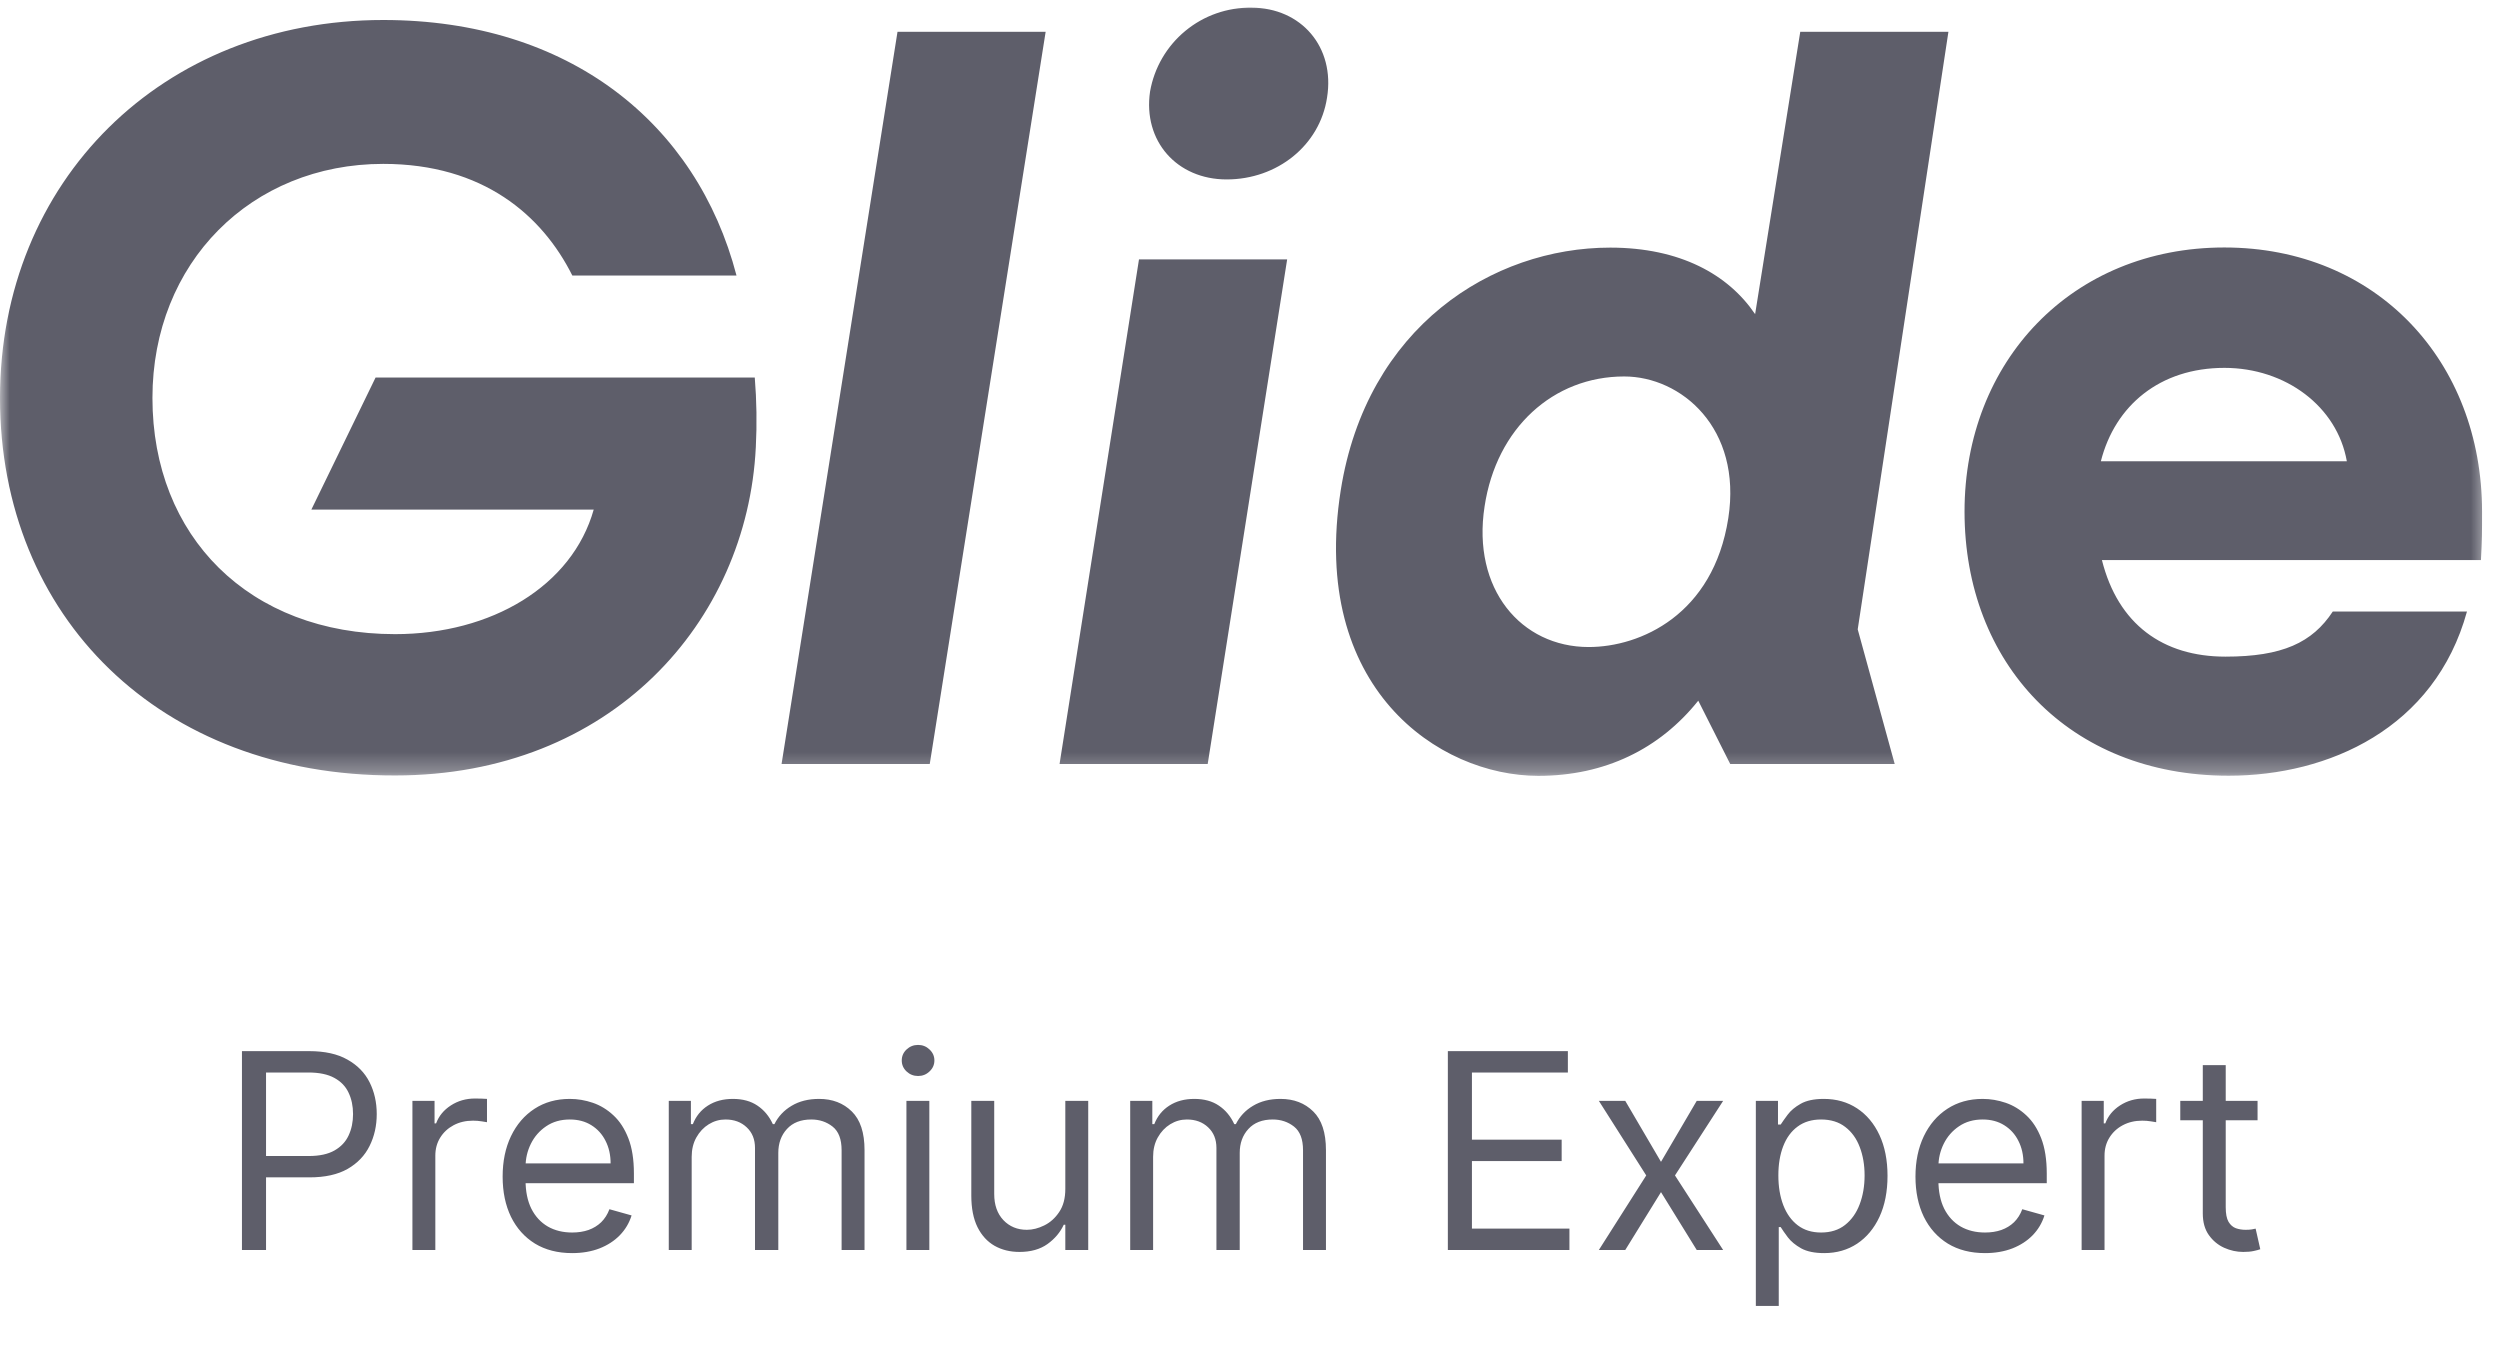
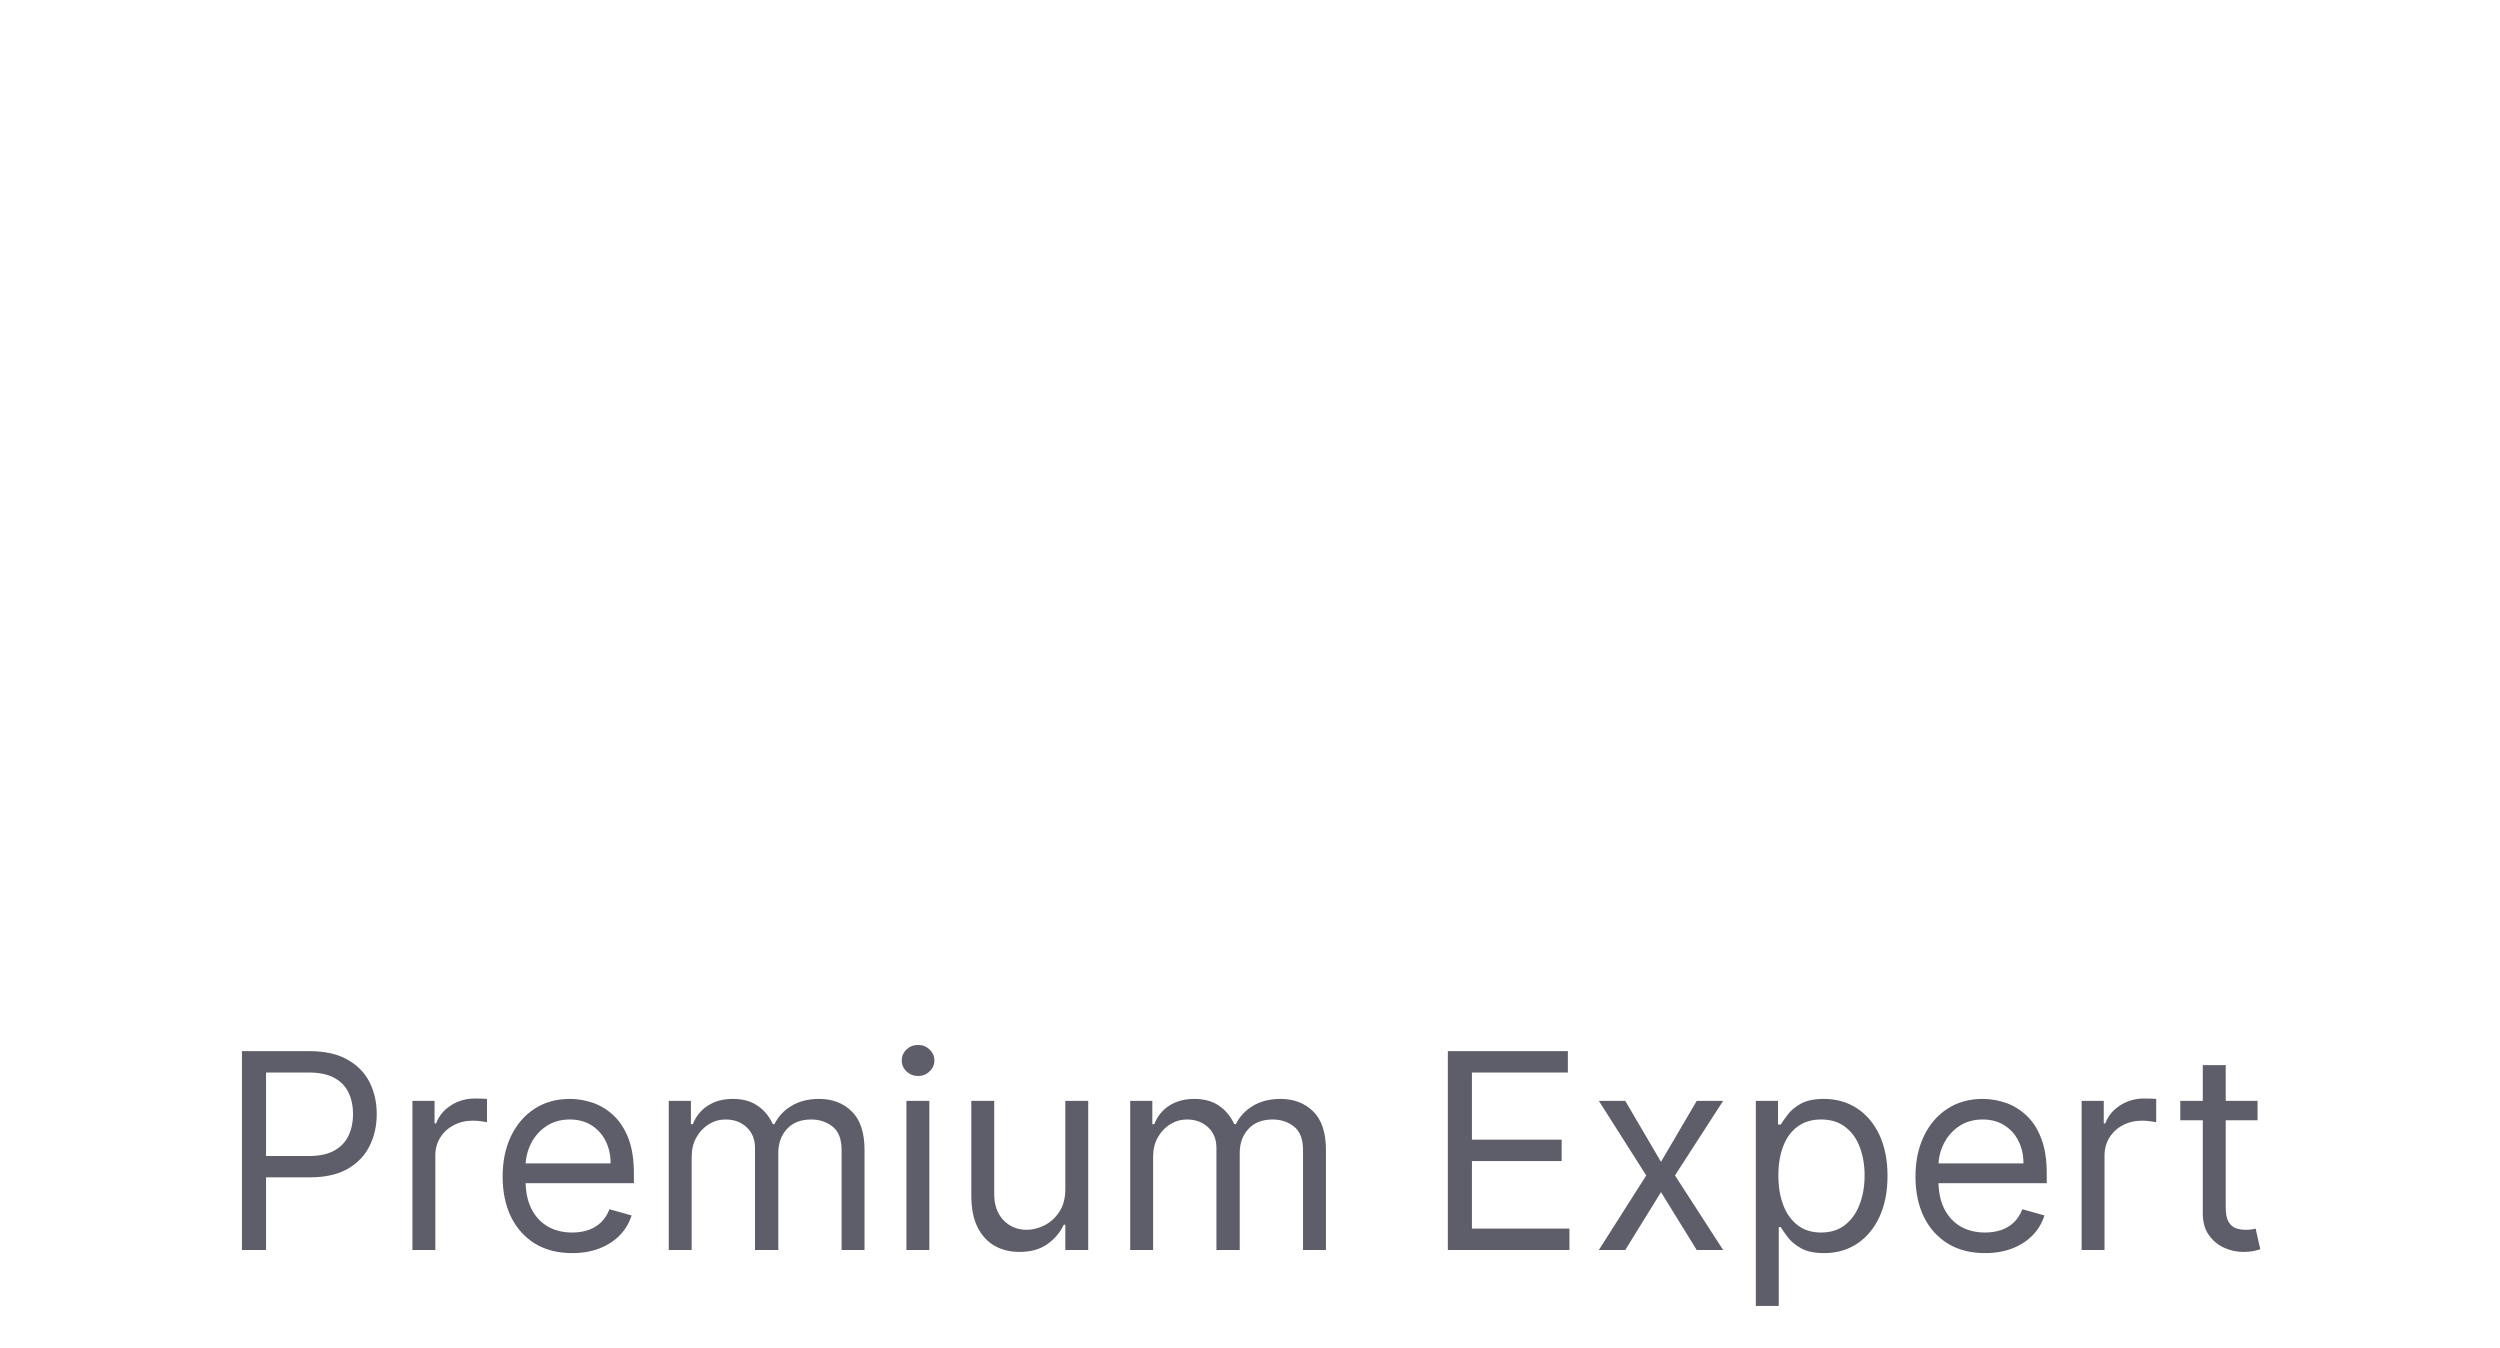
<svg xmlns="http://www.w3.org/2000/svg" width="128" height="69" viewBox="0 0 128 69" fill="none">
  <g clip-path="url(#clip0_3172_878)">
    <mask id="mask0_3172_878" style="mask-type:luminance" maskUnits="userSpaceOnUse" x="0" y="0" width="128" height="40">
-       <path d="M127.434 0H0V39.725H127.434V0Z" fill="white" />
+       <path d="M127.434 0H0V39.725H127.434V0" fill="white" />
    </mask>
    <g mask="url(#mask0_3172_878)">
      <path fill-rule="evenodd" clip-rule="evenodd" d="M60.688 1.583C59.736 2.369 59.096 3.469 58.883 4.685C58.511 7.227 60.26 9.187 62.803 9.187C65.4 9.187 67.573 7.439 67.944 5.002C68.366 2.406 66.618 0.393 64.074 0.393C62.84 0.375 61.639 0.796 60.688 1.583ZM38.698 22.892C38.759 21.704 38.741 20.514 38.644 19.329H19.23L15.942 26.091H30.398C29.298 29.995 25.174 32.468 20.229 32.468C12.75 32.468 7.805 27.466 7.805 20.375C7.805 13.447 12.864 8.391 19.623 8.391C24.736 8.391 27.76 11.024 29.303 14.107H37.709C35.674 6.302 29.135 1.024 19.623 1.024C8.3 1.024 0 9.269 0 20.375C0 31.587 8.191 39.724 20.229 39.704C31.281 39.704 38.258 31.852 38.698 22.892ZM45.952 1.629L40.016 39.118H47.603L53.537 1.629H45.952ZM54.249 39.118L58.316 13.282H65.902L61.834 39.118H54.249ZM99.759 1.629H92.173L89.862 16.085C88.489 14.053 86.017 12.678 82.444 12.678C76.397 12.678 69.969 16.746 68.646 25.102C67.051 35.214 73.647 39.724 78.76 39.724C82.17 39.724 84.974 38.347 86.951 35.875L88.588 39.118H97.009L95.115 32.223L99.759 1.629ZM83.159 19.275C86.071 19.275 89.204 21.913 88.489 26.531C87.72 31.479 83.982 33.128 81.342 33.128C77.88 33.128 75.354 30.158 76.011 25.925C76.617 21.913 79.529 19.275 83.159 19.275ZM127.024 28.675H107.618C108.444 31.973 110.753 33.62 113.94 33.62C116.855 33.62 118.39 32.905 119.439 31.31H126.309C124.66 37.301 119.219 39.717 114.106 39.717C105.915 39.717 100.584 33.944 100.584 26.192C100.584 18.498 106.08 12.671 113.886 12.671C121.691 12.671 127.081 18.506 127.081 26.2V26.201C127.081 27.246 127.081 27.629 127.024 28.675ZM107.564 23.616H120.158C119.664 20.813 117.023 18.835 113.891 18.835C110.588 18.835 108.291 20.758 107.564 23.616Z" fill="#5E5E6A" />
    </g>
  </g>
  <path d="M12.388 64V53.818H15.829C16.627 53.818 17.28 53.962 17.787 54.251C18.298 54.536 18.676 54.922 18.921 55.409C19.166 55.896 19.289 56.44 19.289 57.04C19.289 57.64 19.166 58.185 18.921 58.675C18.679 59.166 18.304 59.557 17.797 59.849C17.29 60.137 16.641 60.281 15.848 60.281H13.383V59.188H15.809C16.356 59.188 16.795 59.093 17.126 58.904C17.458 58.715 17.698 58.46 17.847 58.139C18 57.814 18.076 57.447 18.076 57.04C18.076 56.632 18 56.267 17.847 55.946C17.698 55.624 17.456 55.373 17.121 55.19C16.786 55.005 16.342 54.912 15.789 54.912H13.621V64H12.388ZM21.116 64V56.364H22.249V57.517H22.329C22.468 57.139 22.72 56.833 23.085 56.597C23.449 56.362 23.86 56.244 24.318 56.244C24.404 56.244 24.512 56.246 24.641 56.249C24.77 56.253 24.868 56.258 24.934 56.264V57.457C24.894 57.447 24.803 57.432 24.661 57.413C24.521 57.389 24.374 57.378 24.218 57.378C23.847 57.378 23.515 57.456 23.224 57.611C22.936 57.764 22.707 57.976 22.538 58.248C22.372 58.516 22.289 58.823 22.289 59.168V64H21.116ZM29.294 64.159C28.558 64.159 27.924 63.997 27.39 63.672C26.86 63.344 26.45 62.886 26.162 62.3C25.877 61.71 25.735 61.024 25.735 60.242C25.735 59.459 25.877 58.77 26.162 58.173C26.45 57.573 26.851 57.106 27.365 56.771C27.882 56.433 28.485 56.264 29.175 56.264C29.573 56.264 29.965 56.331 30.353 56.463C30.741 56.596 31.094 56.811 31.412 57.109C31.73 57.404 31.984 57.795 32.173 58.283C32.362 58.77 32.456 59.37 32.456 60.082V60.58H26.57V59.565H31.263C31.263 59.135 31.177 58.75 31.004 58.412C30.835 58.074 30.593 57.807 30.279 57.611C29.967 57.416 29.599 57.318 29.175 57.318C28.707 57.318 28.303 57.434 27.962 57.666C27.624 57.895 27.363 58.193 27.181 58.561C26.999 58.929 26.908 59.323 26.908 59.744V60.42C26.908 60.997 27.007 61.486 27.206 61.887C27.408 62.285 27.688 62.588 28.046 62.797C28.404 63.002 28.82 63.105 29.294 63.105C29.602 63.105 29.881 63.062 30.129 62.976C30.381 62.886 30.598 62.754 30.781 62.578C30.963 62.399 31.104 62.177 31.203 61.912L32.337 62.23C32.217 62.615 32.017 62.953 31.735 63.244C31.453 63.533 31.105 63.758 30.691 63.92C30.277 64.079 29.811 64.159 29.294 64.159ZM34.241 64V56.364H35.374V57.557H35.474C35.633 57.149 35.89 56.833 36.244 56.607C36.599 56.379 37.025 56.264 37.522 56.264C38.026 56.264 38.445 56.379 38.78 56.607C39.118 56.833 39.382 57.149 39.57 57.557H39.65C39.846 57.162 40.139 56.849 40.53 56.617C40.921 56.382 41.39 56.264 41.937 56.264C42.62 56.264 43.178 56.478 43.612 56.906C44.047 57.33 44.264 57.991 44.264 58.889V64H43.09V58.889C43.09 58.326 42.936 57.923 42.628 57.681C42.32 57.439 41.957 57.318 41.539 57.318C41.002 57.318 40.586 57.481 40.291 57.805C39.996 58.127 39.849 58.535 39.849 59.028V64H38.656V58.77C38.656 58.336 38.515 57.986 38.233 57.721C37.951 57.452 37.588 57.318 37.144 57.318C36.839 57.318 36.554 57.399 36.289 57.562C36.027 57.724 35.815 57.95 35.653 58.238C35.494 58.523 35.414 58.853 35.414 59.227V64H34.241ZM46.409 64V56.364H47.582V64H46.409ZM47.005 55.091C46.777 55.091 46.58 55.013 46.414 54.857C46.251 54.702 46.17 54.514 46.17 54.295C46.17 54.077 46.251 53.889 46.414 53.734C46.58 53.578 46.777 53.5 47.005 53.5C47.234 53.5 47.43 53.578 47.592 53.734C47.758 53.889 47.841 54.077 47.841 54.295C47.841 54.514 47.758 54.702 47.592 54.857C47.43 55.013 47.234 55.091 47.005 55.091ZM54.544 60.878V56.364H55.717V64H54.544V62.707H54.464C54.285 63.095 54.007 63.425 53.629 63.697C53.251 63.965 52.774 64.099 52.197 64.099C51.72 64.099 51.295 63.995 50.924 63.786C50.553 63.574 50.261 63.256 50.049 62.832C49.837 62.404 49.731 61.865 49.731 61.216V56.364H50.904V61.136C50.904 61.693 51.06 62.137 51.372 62.469C51.687 62.8 52.088 62.966 52.575 62.966C52.867 62.966 53.163 62.891 53.465 62.742C53.77 62.593 54.025 62.364 54.23 62.056C54.439 61.748 54.544 61.355 54.544 60.878ZM57.866 64V56.364H58.999V57.557H59.099C59.258 57.149 59.515 56.833 59.869 56.607C60.224 56.379 60.65 56.264 61.147 56.264C61.651 56.264 62.07 56.379 62.405 56.607C62.743 56.833 63.007 57.149 63.195 57.557H63.275C63.471 57.162 63.764 56.849 64.155 56.617C64.546 56.382 65.015 56.264 65.562 56.264C66.245 56.264 66.803 56.478 67.237 56.906C67.671 57.33 67.889 57.991 67.889 58.889V64H66.715V58.889C66.715 58.326 66.561 57.923 66.253 57.681C65.945 57.439 65.582 57.318 65.164 57.318C64.627 57.318 64.211 57.481 63.916 57.805C63.621 58.127 63.474 58.535 63.474 59.028V64H62.281V58.77C62.281 58.336 62.14 57.986 61.858 57.721C61.576 57.452 61.213 57.318 60.769 57.318C60.464 57.318 60.179 57.399 59.914 57.562C59.652 57.724 59.44 57.95 59.278 58.238C59.119 58.523 59.039 58.853 59.039 59.227V64H57.866ZM74.13 64V53.818H80.275V54.912H75.363V58.352H79.957V59.446H75.363V62.906H80.355V64H74.13ZM83.213 56.364L85.043 59.486L86.873 56.364H88.225L85.759 60.182L88.225 64H86.873L85.043 61.037L83.213 64H81.861L84.287 60.182L81.861 56.364H83.213ZM89.899 66.864V56.364H91.033V57.577H91.172C91.258 57.444 91.377 57.275 91.53 57.07C91.686 56.861 91.908 56.675 92.196 56.513C92.488 56.347 92.882 56.264 93.379 56.264C94.022 56.264 94.589 56.425 95.079 56.746C95.57 57.068 95.953 57.524 96.228 58.114C96.503 58.704 96.641 59.4 96.641 60.202C96.641 61.01 96.503 61.711 96.228 62.305C95.953 62.895 95.572 63.352 95.084 63.677C94.597 63.998 94.035 64.159 93.399 64.159C92.909 64.159 92.516 64.078 92.221 63.916C91.926 63.75 91.699 63.562 91.54 63.354C91.381 63.142 91.258 62.966 91.172 62.827H91.072V66.864H89.899ZM91.052 60.182C91.052 60.758 91.137 61.267 91.306 61.708C91.475 62.146 91.722 62.489 92.047 62.737C92.372 62.983 92.769 63.105 93.24 63.105C93.731 63.105 94.14 62.976 94.468 62.717C94.799 62.456 95.048 62.104 95.214 61.663C95.383 61.219 95.467 60.725 95.467 60.182C95.467 59.645 95.384 59.161 95.219 58.73C95.056 58.296 94.809 57.953 94.478 57.701C94.15 57.446 93.737 57.318 93.24 57.318C92.763 57.318 92.362 57.439 92.037 57.681C91.712 57.92 91.467 58.255 91.301 58.685C91.135 59.113 91.052 59.612 91.052 60.182ZM101.632 64.159C100.896 64.159 100.262 63.997 99.728 63.672C99.198 63.344 98.788 62.886 98.5 62.3C98.215 61.71 98.072 61.024 98.072 60.242C98.072 59.459 98.215 58.77 98.5 58.173C98.788 57.573 99.189 57.106 99.703 56.771C100.22 56.433 100.823 56.264 101.513 56.264C101.91 56.264 102.303 56.331 102.691 56.463C103.079 56.596 103.432 56.811 103.75 57.109C104.068 57.404 104.322 57.795 104.511 58.283C104.699 58.77 104.794 59.37 104.794 60.082V60.58H98.908V59.565H103.601C103.601 59.135 103.515 58.75 103.342 58.412C103.173 58.074 102.931 57.807 102.616 57.611C102.305 57.416 101.937 57.318 101.513 57.318C101.045 57.318 100.641 57.434 100.3 57.666C99.962 57.895 99.701 58.193 99.519 58.561C99.337 58.929 99.246 59.323 99.246 59.744V60.42C99.246 60.997 99.345 61.486 99.544 61.887C99.746 62.285 100.026 62.588 100.384 62.797C100.742 63.002 101.158 63.105 101.632 63.105C101.94 63.105 102.219 63.062 102.467 62.976C102.719 62.886 102.936 62.754 103.119 62.578C103.301 62.399 103.442 62.177 103.541 61.912L104.675 62.23C104.555 62.615 104.355 62.953 104.073 63.244C103.791 63.533 103.443 63.758 103.029 63.92C102.615 64.079 102.149 64.159 101.632 64.159ZM106.579 64V56.364H107.712V57.517H107.792C107.931 57.139 108.183 56.833 108.547 56.597C108.912 56.362 109.323 56.244 109.78 56.244C109.867 56.244 109.974 56.246 110.104 56.249C110.233 56.253 110.331 56.258 110.397 56.264V57.457C110.357 57.447 110.266 57.432 110.123 57.413C109.984 57.389 109.837 57.378 109.681 57.378C109.31 57.378 108.978 57.456 108.687 57.611C108.398 57.764 108.17 57.976 108.001 58.248C107.835 58.516 107.752 58.823 107.752 59.168V64H106.579ZM115.587 56.364V57.358H111.63V56.364H115.587ZM112.783 54.534H113.957V61.812C113.957 62.144 114.005 62.392 114.101 62.558C114.2 62.721 114.326 62.83 114.479 62.886C114.634 62.939 114.798 62.966 114.971 62.966C115.1 62.966 115.206 62.959 115.289 62.946C115.372 62.929 115.438 62.916 115.488 62.906L115.726 63.96C115.647 63.99 115.536 64.02 115.393 64.05C115.251 64.083 115.07 64.099 114.851 64.099C114.52 64.099 114.195 64.028 113.877 63.886C113.562 63.743 113.3 63.526 113.092 63.234C112.886 62.943 112.783 62.575 112.783 62.131V54.534Z" fill="#5E5E6A" />
  <defs>
    <clipPath id="clip0_3172_878">
-       <rect width="127.434" height="40" fill="white" />
-     </clipPath>
+       </clipPath>
  </defs>
</svg>